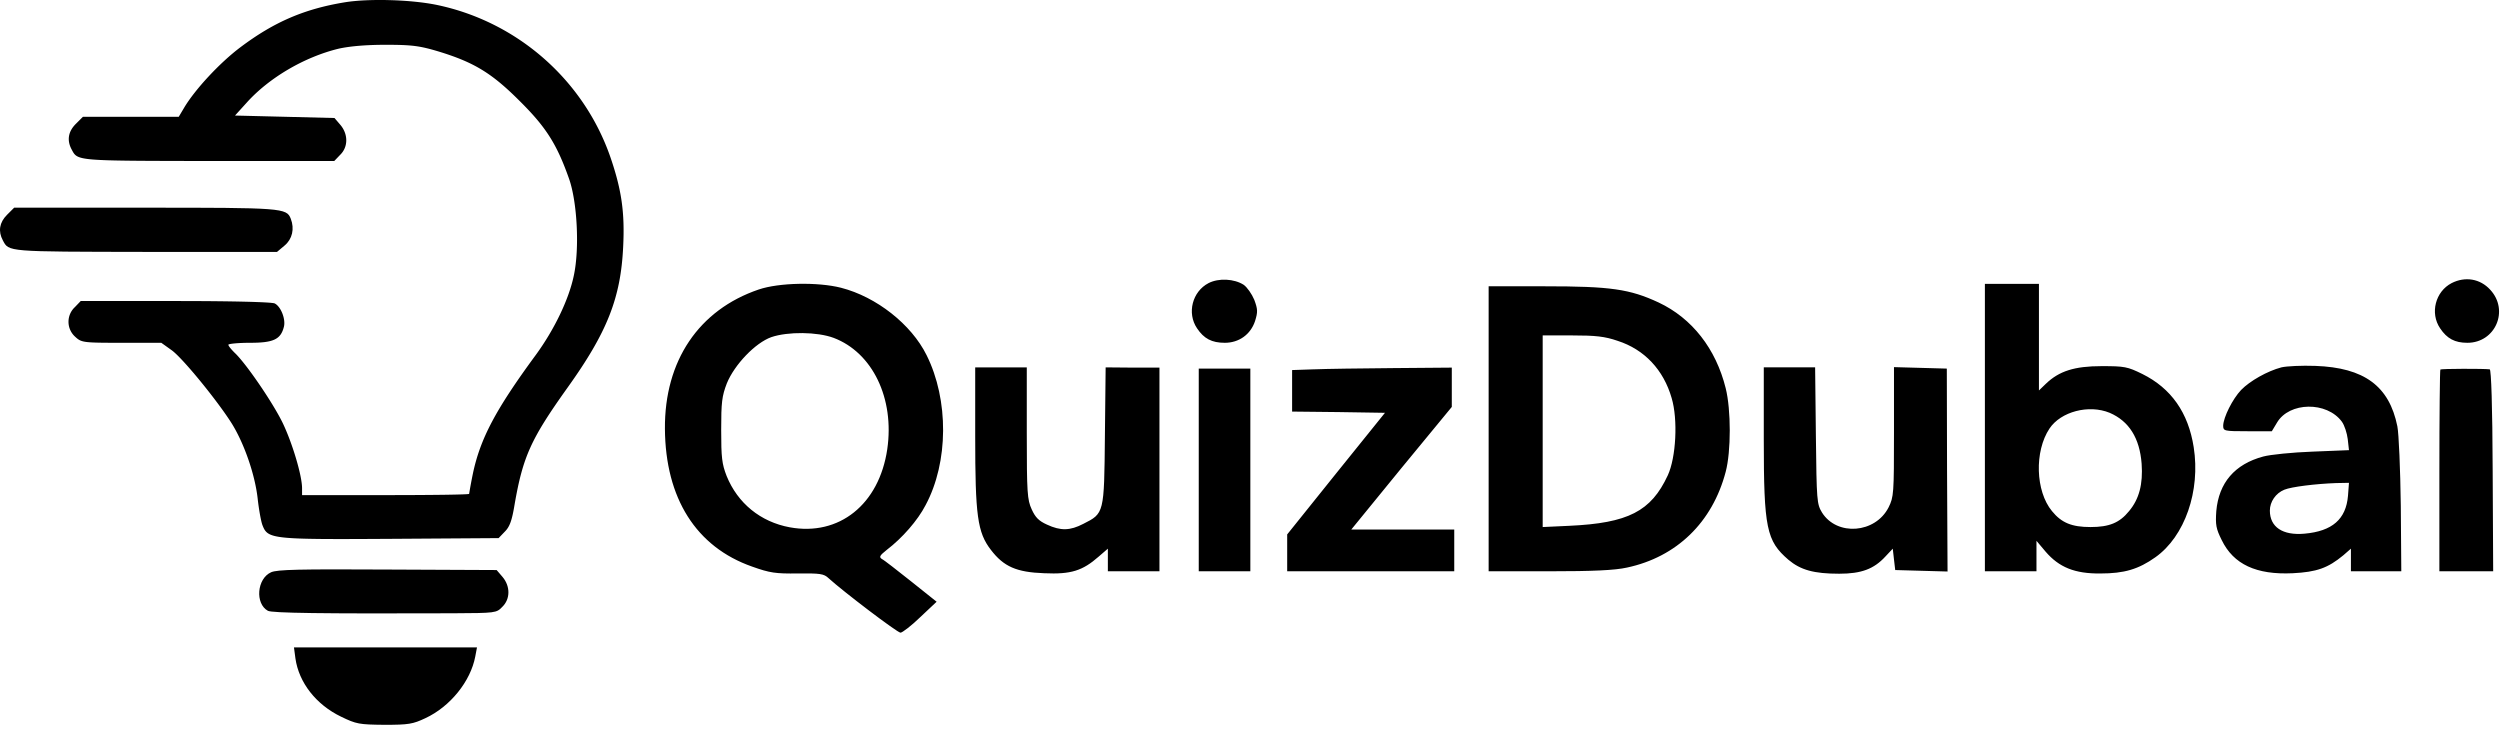
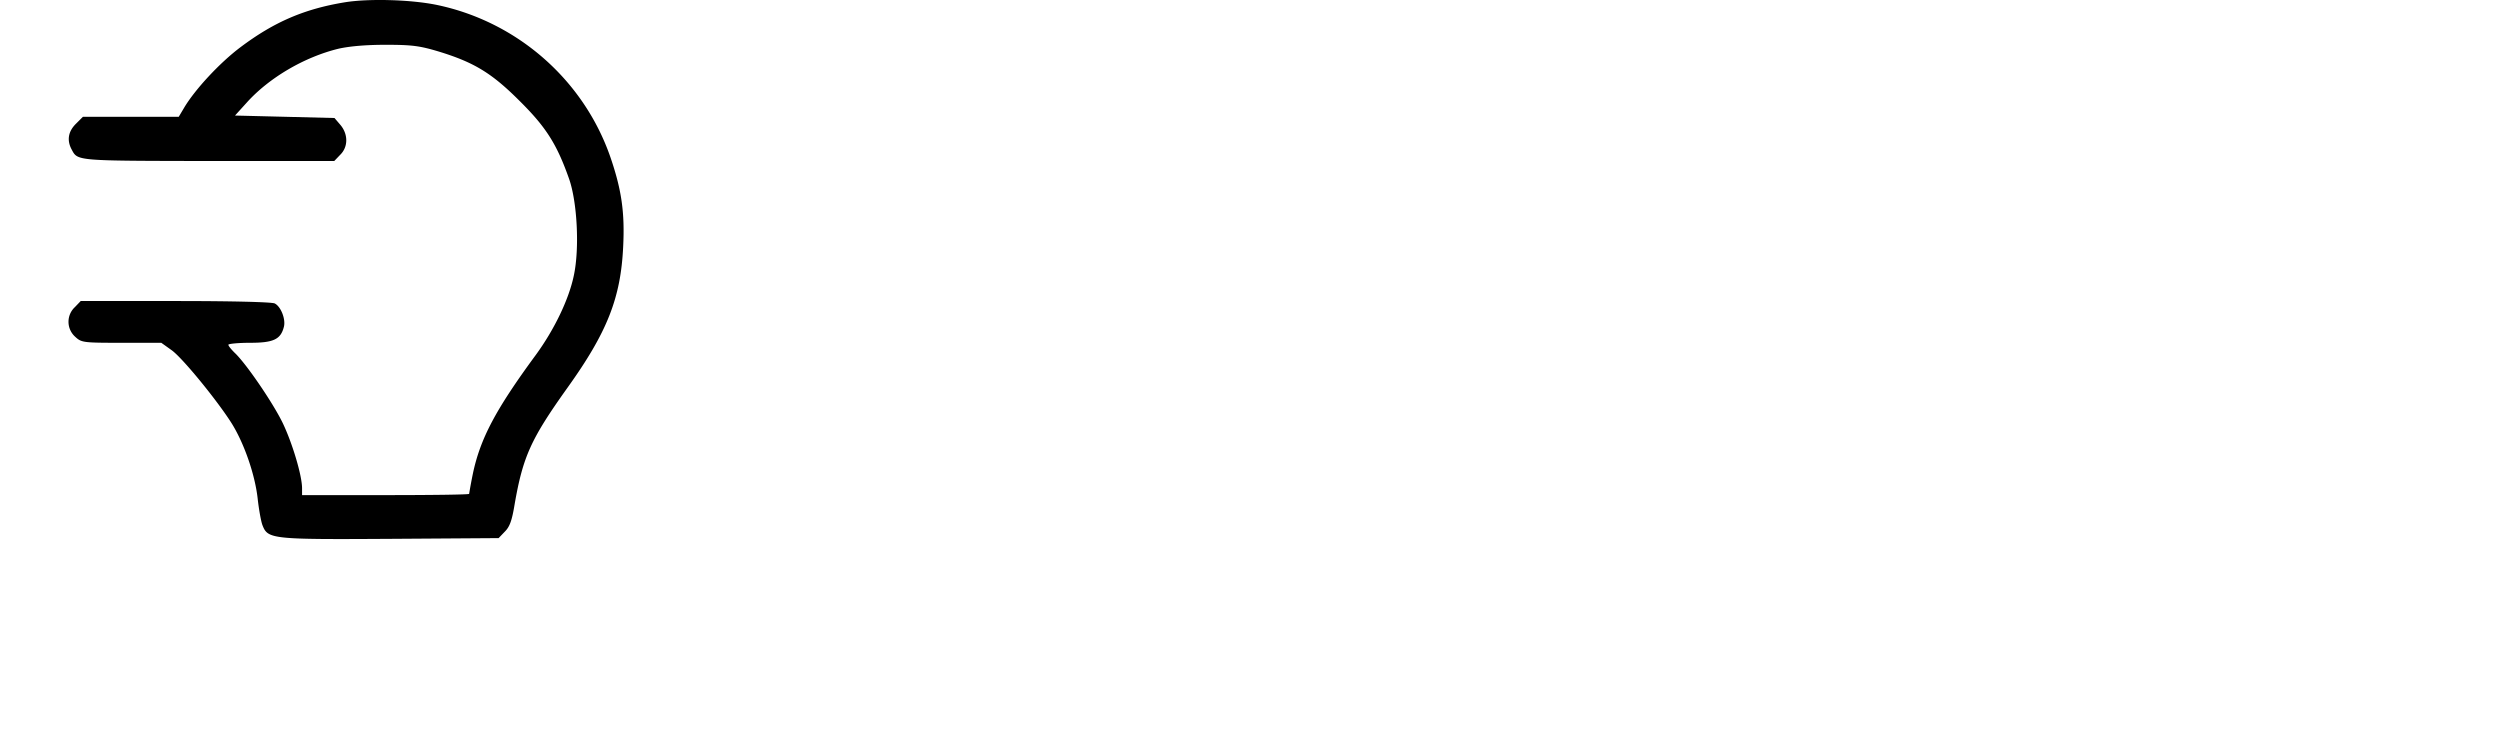
<svg xmlns="http://www.w3.org/2000/svg" width="160" height="47" fill="none">
  <path fill="#000" d="M22.068.147c-2.594.425-4.528 1.258-6.682 2.878-1.32.99-2.909 2.704-3.6 3.867l-.346.582H5.308l-.456.456c-.488.487-.582 1.053-.267 1.635.393.74.235.724 8.741.74h8.066l.377-.394c.52-.503.52-1.32.016-1.918l-.377-.44-3.176-.079-3.192-.079.755-.833c1.43-1.588 3.679-2.908 5.864-3.443.692-.157 1.73-.252 3.02-.252 1.681 0 2.169.063 3.38.425 2.264.692 3.396 1.368 5.188 3.16 1.698 1.682 2.39 2.767 3.176 5 .519 1.478.676 4.465.299 6.195-.315 1.509-1.242 3.443-2.437 5.078-2.579 3.506-3.554 5.361-4.025 7.61a33 33 0 0 0-.236 1.273c0 .048-2.406.079-5.346.079h-5.346v-.44c0-.818-.629-2.909-1.242-4.183-.644-1.32-2.358-3.82-3.066-4.48-.22-.22-.408-.44-.408-.52 0-.062.629-.125 1.383-.125 1.51 0 1.966-.22 2.17-1.022.126-.487-.189-1.29-.582-1.494-.157-.094-2.767-.157-6.352-.157H5.166l-.377.393a1.284 1.284 0 0 0 .016 1.887c.408.377.487.393 2.971.393h2.547l.66.472c.724.518 3.02 3.349 3.884 4.748.786 1.29 1.447 3.223 1.62 4.717.078.723.22 1.509.314 1.745.346.88.582.912 8.192.865l6.918-.047.393-.41c.314-.314.456-.691.628-1.729.535-3.081 1.038-4.198 3.397-7.5 2.531-3.537 3.396-5.723 3.553-8.993.11-2.185-.094-3.632-.802-5.707-1.698-4.953-5.943-8.695-11.1-9.78-1.651-.346-4.371-.424-5.912-.173" />
-   <path fill="#000" d="M.45 13.748c-.488.487-.582 1.053-.268 1.635.393.739.205.723 9.12.739h8.427l.487-.41c.488-.408.645-1.068.393-1.713-.267-.692-.534-.707-9.339-.707H.906zM77.35 18.118c-1.039.535-1.4 1.919-.74 2.893.44.66.944.928 1.777.928.912 0 1.65-.535 1.934-1.384.188-.597.173-.77-.047-1.367-.158-.378-.457-.802-.677-.96-.613-.393-1.603-.44-2.248-.11M156.906 18.118c-1.038.535-1.4 1.919-.739 2.893.44.66.943.928 1.745.928 1.792 0 2.689-2.075 1.462-3.396-.644-.708-1.604-.865-2.468-.425M48.56 18.527c-3.836 1.305-6.037 4.56-6.005 8.915.031 4.45 1.997 7.563 5.581 8.82 1.148.41 1.51.456 2.925.44 1.43-.015 1.666.016 1.965.3.912.833 4.402 3.49 4.607 3.49.11 0 .692-.44 1.258-.99l1.053-.991-1.635-1.305c-.896-.708-1.73-1.368-1.871-1.431-.189-.126-.142-.22.314-.582.99-.755 1.981-1.886 2.484-2.861 1.478-2.752 1.494-6.745.063-9.607-.974-1.965-3.207-3.726-5.471-4.308-1.478-.377-3.978-.33-5.267.11m4.796 3.098c2.484.943 3.9 3.867 3.428 7.122-.52 3.538-3.082 5.581-6.242 5-1.871-.346-3.333-1.541-4.04-3.286-.3-.77-.347-1.18-.347-2.94 0-1.777.047-2.17.362-2.988.487-1.195 1.824-2.594 2.846-2.956 1.053-.361 2.94-.346 3.993.048M127.033 27.364v9.197h3.301v-1.949l.582.691c.865 1.007 1.871 1.416 3.506 1.4 1.525 0 2.437-.268 3.522-1.038 1.887-1.336 2.893-4.245 2.453-7.044-.346-2.217-1.447-3.773-3.286-4.685-.959-.472-1.148-.503-2.61-.503-1.73 0-2.72.314-3.569 1.132l-.44.424v-6.823h-3.459zm7.987-.944c1.242.535 1.918 1.62 2.044 3.255.094 1.305-.157 2.264-.802 3.034-.613.755-1.274 1.022-2.469 1.022s-1.855-.267-2.468-1.022c-1.053-1.273-1.132-3.82-.157-5.283.723-1.084 2.515-1.556 3.852-1.006M95.273 27.442v9.12h3.9c2.766 0 4.181-.064 4.952-.237 3.176-.676 5.471-2.893 6.32-6.132.346-1.305.346-3.962 0-5.345-.629-2.532-2.154-4.481-4.292-5.488-1.855-.864-3.082-1.037-7.28-1.037h-3.6zm8.254-5.629c1.714.55 2.94 1.856 3.459 3.664.409 1.367.283 3.805-.251 4.952-1.069 2.296-2.532 3.05-6.305 3.223l-1.698.079V21.467h1.887c1.493 0 2.091.063 2.908.346M146.01 23.511c-.896.236-2.013.865-2.579 1.447-.55.581-1.132 1.745-1.147 2.28 0 .345.047.361 1.556.361h1.557l.33-.55c.786-1.337 3.192-1.368 4.151-.063.173.236.33.739.377 1.116l.079.708-2.327.094c-1.29.047-2.705.189-3.161.314-1.823.488-2.845 1.683-3.003 3.491-.062.88-.015 1.132.346 1.855.755 1.557 2.217 2.233 4.544 2.123 1.541-.079 2.248-.33 3.239-1.148l.487-.425v1.447h3.224l-.032-4.198c-.031-2.327-.126-4.607-.22-5.078-.519-2.579-2.123-3.758-5.251-3.868-.865-.032-1.84.016-2.17.094m4.261 8.223c-.126 1.494-1.007 2.264-2.783 2.421-1.399.126-2.217-.424-2.217-1.477 0-.566.377-1.117.928-1.337.456-.189 2.012-.377 3.301-.424l.834-.016zM62.413 27.93c0 5.062.141 6.147 1.006 7.264.817 1.069 1.635 1.43 3.412 1.493 1.713.079 2.452-.157 3.49-1.069l.582-.503v1.446h3.302V23.527h-1.73l-1.714-.015-.047 4.386c-.047 4.984-.047 4.953-1.383 5.629-.85.44-1.447.456-2.327.047-.52-.236-.74-.456-.975-.975-.283-.613-.315-1.053-.315-4.89v-4.197h-3.301zM76.72 30.068v6.493h3.302V23.59H76.72zM84.078 23.637l-1.383.047v2.657l2.971.032 2.972.047-3.129 3.883-3.129 3.9v2.359h10.692v-2.674h-6.588l3.207-3.93 3.224-3.915v-2.516l-3.727.031c-2.06.016-4.355.048-5.11.08M112.882 28.102c0 5.723.173 6.51 1.573 7.72.786.66 1.635.896 3.254.896 1.415 0 2.217-.298 2.956-1.1l.472-.503.078.691.079.677 1.667.047 1.682.047-.032-6.494-.015-6.493-1.698-.047-1.683-.047v4.15c0 3.978-.015 4.151-.346 4.827-.849 1.667-3.301 1.855-4.26.33-.331-.55-.346-.739-.393-4.936l-.048-4.356h-3.286zM156.183 23.653c-.032.031-.063 2.956-.063 6.493v6.415h3.443l-.032-6.446c-.015-4.151-.094-6.462-.188-6.478-.378-.047-3.098-.047-3.16.016M17.351 36.624c-.912.409-1.037 2.012-.204 2.468.283.142 3.333.189 11.823.158 2.752-.016 2.799-.016 3.176-.41.52-.502.52-1.32.016-1.917l-.377-.44-6.981-.032c-5.66-.032-7.06 0-7.453.173M18.908 42.143c.22 1.54 1.32 2.956 2.924 3.726.975.472 1.148.503 2.768.519 1.556 0 1.823-.047 2.625-.425 1.588-.739 2.893-2.358 3.192-3.946l.11-.582H18.814z" />
</svg>